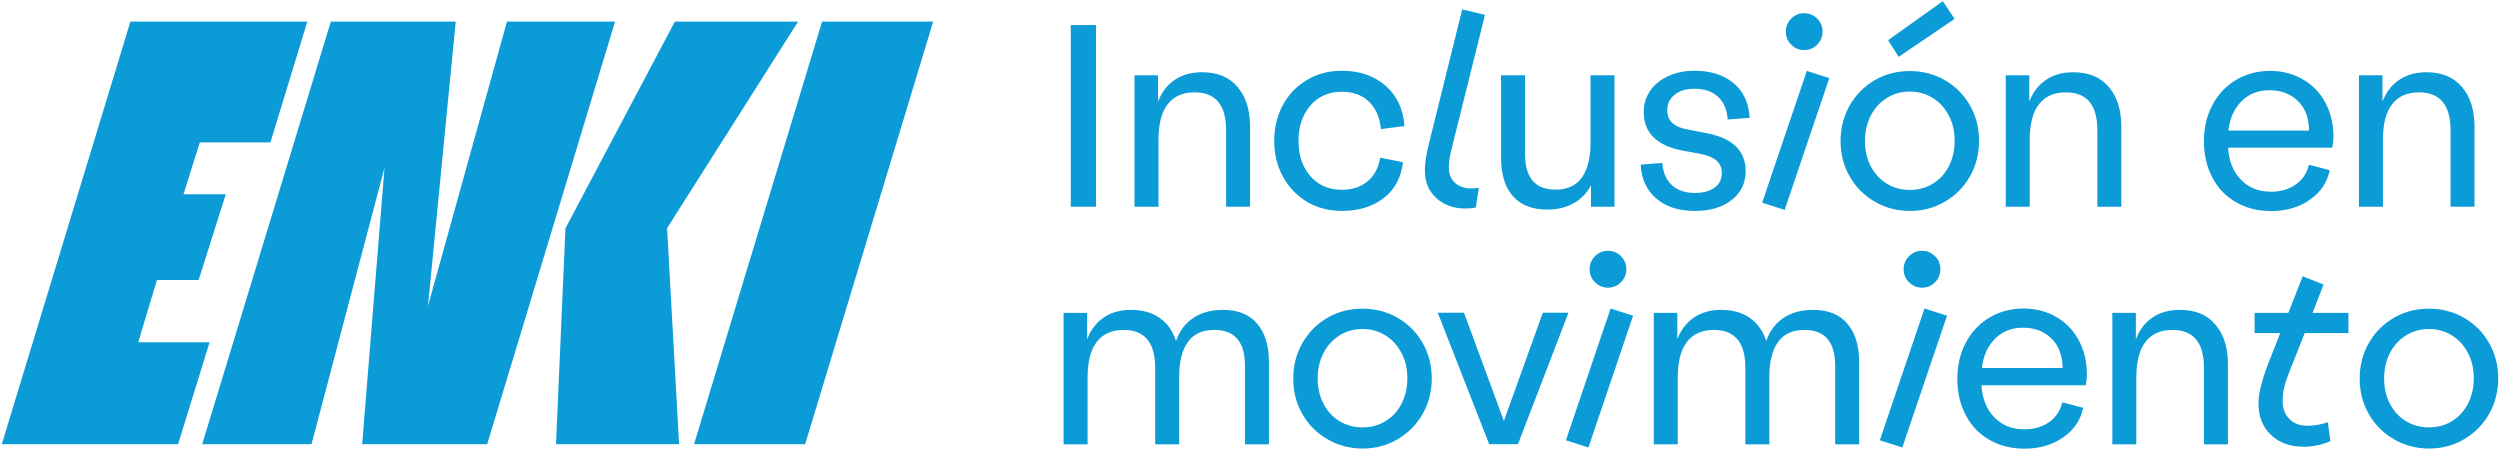
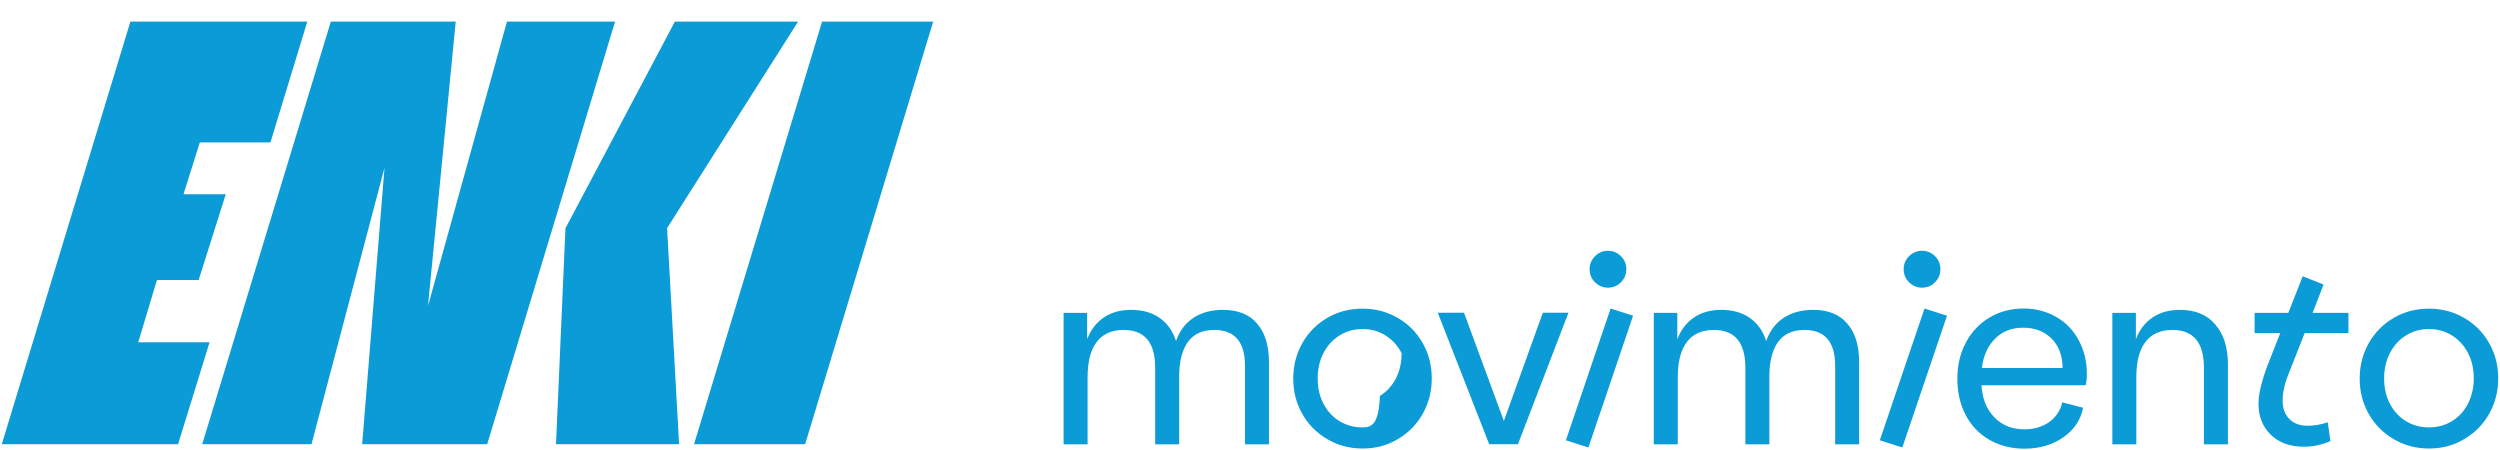
<svg xmlns="http://www.w3.org/2000/svg" version="1.1" id="Capa_1" x="0px" y="0px" viewBox="0 0 166.77 30" style="enable-background:new 0 0 166.77 30;" xml:space="preserve">
  <style type="text/css">
	.st0{fill:#0B9BD7;}
</style>
  <g>
    <g>
-       <path class="st0" d="M162.03,28.51c-0.57,0-1.08-0.14-1.54-0.42c-0.46-0.28-0.81-0.67-1.07-1.17c-0.26-0.5-0.38-1.06-0.38-1.68    c0-0.62,0.13-1.18,0.38-1.68c0.26-0.5,0.61-0.89,1.07-1.18c0.46-0.29,0.97-0.43,1.54-0.43c0.57,0,1.08,0.14,1.54,0.43    c0.46,0.29,0.81,0.68,1.07,1.18c0.26,0.5,0.38,1.06,0.38,1.68c0,0.62-0.13,1.18-0.38,1.68c-0.26,0.5-0.61,0.89-1.07,1.17    C163.12,28.37,162.6,28.51,162.03,28.51 M162.03,29.92c0.86,0,1.64-0.2,2.34-0.62c0.71-0.41,1.26-0.97,1.67-1.68    c0.4-0.71,0.61-1.5,0.61-2.37c0-0.87-0.2-1.66-0.61-2.37c-0.4-0.71-0.96-1.27-1.67-1.68c-0.71-0.41-1.49-0.61-2.34-0.61    c-0.86,0-1.64,0.2-2.34,0.61c-0.71,0.41-1.26,0.97-1.67,1.68c-0.4,0.71-0.61,1.5-0.61,2.37c0,0.87,0.2,1.66,0.61,2.37    c0.4,0.71,0.96,1.27,1.67,1.68C160.39,29.71,161.18,29.92,162.03,29.92 M153.74,22.22h2.92v-1.35h-2.39l0.73-1.89l-1.39-0.55    l-0.96,2.44h-2.25v1.35h1.71l-0.86,2.19c-0.39,1.05-0.59,1.88-0.59,2.51c0,0.87,0.28,1.57,0.83,2.09c0.55,0.53,1.29,0.79,2.2,0.79    c0.3,0,0.6-0.03,0.92-0.1c0.31-0.07,0.6-0.16,0.85-0.28l-0.18-1.25c-0.44,0.15-0.89,0.23-1.35,0.23c-0.51,0-0.92-0.15-1.21-0.45    c-0.3-0.3-0.45-0.71-0.45-1.22c0-0.53,0.13-1.13,0.39-1.78L153.74,22.22z M145.41,20.67c-0.71,0-1.32,0.17-1.82,0.51    c-0.5,0.34-0.87,0.82-1.11,1.45v-1.76h-1.57v8.77h1.6v-4.46c0-1.05,0.2-1.84,0.61-2.37c0.4-0.53,1-0.8,1.8-0.8    c1.4,0,2.1,0.84,2.1,2.53v5.1h1.6v-5.31c0-1.15-0.28-2.05-0.85-2.69C147.23,20.99,146.43,20.67,145.41,20.67 M132.21,24.55    c0.09-0.82,0.39-1.47,0.88-1.96c0.49-0.49,1.11-0.73,1.86-0.73c0.8,0,1.43,0.25,1.92,0.74c0.48,0.49,0.72,1.14,0.72,1.95H132.21z     M139.21,24.95c0-0.83-0.18-1.58-0.54-2.25c-0.36-0.67-0.86-1.19-1.51-1.56c-0.64-0.37-1.37-0.56-2.17-0.56    c-0.84,0-1.6,0.2-2.27,0.6c-0.67,0.4-1.2,0.95-1.58,1.67c-0.38,0.71-0.57,1.52-0.57,2.41c0,0.92,0.19,1.73,0.56,2.43    c0.37,0.71,0.9,1.26,1.58,1.65c0.68,0.39,1.46,0.59,2.33,0.59c1.01,0,1.88-0.25,2.6-0.76c0.72-0.5,1.16-1.16,1.32-1.97l-1.39-0.36    c-0.13,0.56-0.43,1-0.88,1.32c-0.46,0.32-1.01,0.48-1.65,0.48c-0.82,0-1.49-0.27-2.01-0.81c-0.52-0.54-0.8-1.25-0.85-2.13h6.95    C139.19,25.47,139.21,25.22,139.21,24.95 M128.21,19.19c0.34,0,0.64-0.12,0.87-0.36c0.24-0.24,0.36-0.53,0.36-0.87    c0-0.34-0.12-0.64-0.36-0.87c-0.24-0.24-0.53-0.36-0.87-0.36c-0.33,0-0.62,0.12-0.86,0.36c-0.24,0.24-0.36,0.53-0.36,0.87    c0,0.34,0.12,0.64,0.36,0.87C127.59,19.07,127.87,19.19,128.21,19.19 M126.9,29.85l2.98-8.79l-1.5-0.48l-2.98,8.79L126.9,29.85z     M120.94,20.67c-0.77,0-1.43,0.18-1.97,0.54c-0.54,0.36-0.92,0.88-1.15,1.54c-0.21-0.67-0.58-1.18-1.09-1.54    c-0.51-0.36-1.15-0.54-1.91-0.54c-0.71,0-1.32,0.17-1.82,0.51c-0.5,0.34-0.87,0.82-1.11,1.45v-1.76h-1.57v8.77h1.6v-4.46    c0-1.05,0.2-1.84,0.61-2.37c0.4-0.53,1-0.8,1.8-0.8c1.4,0,2.1,0.84,2.1,2.53v5.1h1.6v-4.51c0-1.02,0.2-1.8,0.59-2.33    c0.39-0.53,0.97-0.79,1.75-0.79c1.37,0,2.05,0.8,2.05,2.39v5.24h1.6v-5.47c0-1.13-0.27-1.99-0.8-2.59    C122.71,20.97,121.94,20.67,120.94,20.67 M107.26,19.19c0.34,0,0.64-0.12,0.87-0.36c0.24-0.24,0.36-0.53,0.36-0.87    c0-0.34-0.12-0.64-0.36-0.87c-0.24-0.24-0.53-0.36-0.87-0.36c-0.33,0-0.62,0.12-0.86,0.36c-0.24,0.24-0.36,0.53-0.36,0.87    c0,0.34,0.12,0.64,0.36,0.87C106.64,19.07,106.93,19.19,107.26,19.19 M105.96,29.85l2.98-8.79l-1.5-0.48l-2.98,8.79L105.96,29.85z     M99.34,29.63h1.92l3.37-8.77h-1.71l-2.6,7.22l-2.66-7.22h-1.75L99.34,29.63z M90.89,28.51c-0.57,0-1.08-0.14-1.54-0.42    c-0.46-0.28-0.81-0.67-1.07-1.17c-0.26-0.5-0.38-1.06-0.38-1.68c0-0.62,0.13-1.18,0.38-1.68c0.26-0.5,0.61-0.89,1.07-1.18    c0.46-0.29,0.97-0.43,1.54-0.43c0.57,0,1.08,0.14,1.54,0.43c0.46,0.29,0.81,0.68,1.07,1.18c0.26,0.5,0.38,1.06,0.38,1.68    c0,0.62-0.13,1.18-0.38,1.68c-0.26,0.5-0.61,0.89-1.07,1.17C91.98,28.37,91.46,28.51,90.89,28.51 M90.89,29.92    c0.86,0,1.64-0.2,2.34-0.62c0.71-0.41,1.26-0.97,1.67-1.68c0.4-0.71,0.61-1.5,0.61-2.37c0-0.87-0.2-1.66-0.61-2.37    c-0.4-0.71-0.96-1.27-1.67-1.68c-0.71-0.41-1.49-0.61-2.34-0.61c-0.86,0-1.64,0.2-2.34,0.61c-0.71,0.41-1.26,0.97-1.67,1.68    c-0.4,0.71-0.61,1.5-0.61,2.37c0,0.87,0.2,1.66,0.61,2.37c0.4,0.71,0.96,1.27,1.67,1.68C89.25,29.71,90.04,29.92,90.89,29.92     M81.57,20.67c-0.77,0-1.43,0.18-1.97,0.54c-0.54,0.36-0.92,0.88-1.15,1.54c-0.21-0.67-0.58-1.18-1.09-1.54    c-0.51-0.36-1.15-0.54-1.91-0.54c-0.71,0-1.32,0.17-1.82,0.51c-0.5,0.34-0.87,0.82-1.11,1.45v-1.76h-1.57v8.77h1.6v-4.46    c0-1.05,0.2-1.84,0.61-2.37c0.4-0.53,1-0.8,1.8-0.8c1.4,0,2.1,0.84,2.1,2.53v5.1h1.6v-4.51c0-1.02,0.2-1.8,0.59-2.33    c0.39-0.53,0.97-0.79,1.75-0.79c1.37,0,2.05,0.8,2.05,2.39v5.24h1.6v-5.47c0-1.13-0.27-1.99-0.8-2.59    C83.34,20.97,82.57,20.67,81.57,20.67" />
-       <path class="st0" d="M161.86,4.82c-0.71,0-1.32,0.17-1.82,0.51c-0.5,0.34-0.87,0.82-1.11,1.45V5.02h-1.57v8.77h1.6V9.33    c0-1.05,0.2-1.84,0.61-2.37c0.4-0.53,1-0.8,1.8-0.8c1.4,0,2.1,0.84,2.1,2.53v5.1h1.6V8.48c0-1.15-0.28-2.05-0.85-2.69    C163.67,5.14,162.88,4.82,161.86,4.82 M148.65,8.71c0.1-0.82,0.39-1.47,0.88-1.96c0.49-0.49,1.11-0.73,1.86-0.73    c0.8,0,1.43,0.25,1.92,0.74s0.72,1.14,0.72,1.95H148.65z M155.66,9.1c0-0.83-0.18-1.58-0.54-2.25c-0.36-0.67-0.86-1.19-1.51-1.56    c-0.64-0.37-1.37-0.56-2.17-0.56c-0.84,0-1.6,0.2-2.27,0.6c-0.67,0.4-1.2,0.95-1.58,1.67c-0.38,0.71-0.57,1.52-0.57,2.41    c0,0.92,0.19,1.73,0.56,2.43c0.37,0.71,0.9,1.26,1.58,1.65c0.68,0.39,1.46,0.59,2.33,0.59c1.01,0,1.88-0.25,2.6-0.76    c0.72-0.5,1.16-1.16,1.32-1.97l-1.39-0.36c-0.13,0.56-0.42,1-0.88,1.32c-0.46,0.32-1.01,0.48-1.65,0.48    c-0.82,0-1.49-0.27-2.01-0.81c-0.52-0.54-0.8-1.25-0.85-2.13h6.95C155.63,9.62,155.66,9.37,155.66,9.1 M138.3,4.82    c-0.71,0-1.32,0.17-1.82,0.51c-0.5,0.34-0.87,0.82-1.11,1.45V5.02h-1.57v8.77h1.6V9.33c0-1.05,0.2-1.84,0.61-2.37s1-0.8,1.8-0.8    c1.4,0,2.1,0.84,2.1,2.53v5.1h1.6V8.48c0-1.15-0.28-2.05-0.85-2.69C140.11,5.14,139.32,4.82,138.3,4.82 M129.6,0.08l-3.65,2.6    l0.71,1.11l3.73-2.53L129.6,0.08z M127.4,12.67c-0.57,0-1.08-0.14-1.54-0.42c-0.46-0.28-0.81-0.67-1.07-1.17    c-0.26-0.5-0.38-1.06-0.38-1.68c0-0.62,0.13-1.18,0.38-1.68c0.26-0.5,0.61-0.89,1.07-1.18c0.46-0.29,0.97-0.43,1.54-0.43    c0.57,0,1.08,0.14,1.54,0.43c0.46,0.29,0.81,0.68,1.07,1.18c0.26,0.5,0.38,1.06,0.38,1.68c0,0.62-0.13,1.18-0.38,1.68    c-0.26,0.5-0.61,0.89-1.07,1.17C128.49,12.53,127.97,12.67,127.4,12.67 M127.4,14.07c0.86,0,1.64-0.2,2.34-0.62    c0.71-0.41,1.26-0.97,1.67-1.68c0.4-0.71,0.61-1.5,0.61-2.37c0-0.87-0.2-1.66-0.61-2.37c-0.4-0.71-0.96-1.27-1.67-1.68    c-0.71-0.41-1.49-0.61-2.34-0.61c-0.86,0-1.64,0.2-2.34,0.61c-0.71,0.41-1.26,0.97-1.67,1.68c-0.4,0.71-0.61,1.5-0.61,2.37    c0,0.87,0.2,1.66,0.61,2.37c0.4,0.71,0.96,1.27,1.67,1.68C125.77,13.87,126.55,14.07,127.4,14.07 M120.35,3.34    c0.34,0,0.64-0.12,0.87-0.36c0.24-0.24,0.36-0.53,0.36-0.87c0-0.34-0.12-0.64-0.36-0.87c-0.24-0.24-0.53-0.36-0.87-0.36    c-0.33,0-0.62,0.12-0.86,0.36c-0.24,0.24-0.36,0.53-0.36,0.87c0,0.34,0.12,0.64,0.36,0.87C119.74,3.23,120.02,3.34,120.35,3.34     M119.05,14l2.98-8.79l-1.5-0.48l-2.98,8.79L119.05,14z M113.06,14.07c1.02,0,1.84-0.24,2.46-0.73c0.62-0.49,0.93-1.13,0.93-1.92    c0-1.4-0.93-2.26-2.78-2.57l-1.02-0.2c-0.5-0.08-0.86-0.23-1.09-0.45c-0.23-0.21-0.34-0.5-0.34-0.87c0-0.42,0.17-0.75,0.5-1.02    c0.33-0.26,0.77-0.39,1.32-0.39c0.65,0,1.17,0.18,1.56,0.53c0.39,0.36,0.6,0.86,0.65,1.52l1.46-0.11    c-0.04-0.97-0.39-1.74-1.05-2.3c-0.67-0.56-1.54-0.84-2.62-0.84c-0.65,0-1.24,0.12-1.76,0.36c-0.52,0.24-0.92,0.56-1.2,0.98    c-0.29,0.42-0.43,0.89-0.43,1.41c0,1.41,0.9,2.28,2.71,2.6l1,0.18c0.52,0.1,0.9,0.25,1.14,0.46c0.24,0.21,0.36,0.49,0.36,0.84    c0,0.4-0.16,0.73-0.48,0.96c-0.32,0.24-0.76,0.36-1.32,0.36c-0.64,0-1.15-0.17-1.53-0.52c-0.38-0.34-0.59-0.84-0.64-1.48    l-1.44,0.11c0.04,0.94,0.38,1.69,1.02,2.25C111.11,13.79,111.98,14.07,113.06,14.07 M106.1,5.02v4.51c0,1.02-0.2,1.8-0.59,2.33    c-0.39,0.53-0.97,0.79-1.75,0.79c-1.35,0-2.03-0.8-2.03-2.39V5.02h-1.6v5.47c0,1.13,0.26,1.99,0.79,2.59    c0.53,0.6,1.29,0.9,2.29,0.9c0.68,0,1.27-0.14,1.76-0.42c0.5-0.28,0.89-0.68,1.16-1.2v1.43h1.57V5.02H106.1z M97.76,13.91    c0.24,0,0.47-0.02,0.69-0.07l0.2-1.32c-0.18,0.04-0.35,0.05-0.5,0.05c-0.45,0-0.81-0.12-1.09-0.37c-0.27-0.25-0.41-0.59-0.41-1.03    c0-0.32,0.05-0.7,0.16-1.14l2.25-9.04l-1.52-0.36L95.3,9.67c-0.17,0.67-0.25,1.24-0.25,1.71c0,0.75,0.25,1.36,0.76,1.83    C96.32,13.68,96.97,13.91,97.76,13.91 M89.53,14.07c1.12,0,2.04-0.29,2.78-0.86c0.74-0.57,1.16-1.37,1.28-2.39l-1.52-0.3    c-0.12,0.69-0.4,1.22-0.86,1.59c-0.45,0.37-1.02,0.55-1.69,0.55c-0.87,0-1.57-0.3-2.1-0.9c-0.53-0.6-0.8-1.39-0.8-2.36    s0.27-1.76,0.8-2.37c0.53-0.61,1.24-0.91,2.1-0.91c0.72,0,1.32,0.21,1.78,0.64c0.46,0.43,0.74,1.05,0.82,1.85l1.57-0.2    c-0.08-1.14-0.51-2.04-1.27-2.7c-0.77-0.66-1.73-0.99-2.9-0.99c-0.87,0-1.64,0.2-2.33,0.61c-0.68,0.4-1.22,0.96-1.61,1.67    C85.2,7.71,85,8.51,85,9.4s0.2,1.69,0.59,2.4c0.39,0.71,0.93,1.26,1.61,1.67C87.89,13.87,88.66,14.07,89.53,14.07 M80.18,4.82    c-0.71,0-1.32,0.17-1.82,0.51c-0.5,0.34-0.87,0.82-1.11,1.45V5.02h-1.57v8.77h1.6V9.33c0-1.05,0.2-1.84,0.61-2.37    c0.4-0.53,1-0.8,1.8-0.8c1.4,0,2.1,0.84,2.1,2.53v5.1h1.6V8.48c0-1.15-0.28-2.05-0.85-2.69C82,5.14,81.21,4.82,80.18,4.82     M71.43,13.79h1.68V1.67h-1.68V13.79z" />
+       <path class="st0" d="M162.03,28.51c-0.57,0-1.08-0.14-1.54-0.42c-0.46-0.28-0.81-0.67-1.07-1.17c-0.26-0.5-0.38-1.06-0.38-1.68    c0-0.62,0.13-1.18,0.38-1.68c0.26-0.5,0.61-0.89,1.07-1.18c0.46-0.29,0.97-0.43,1.54-0.43c0.57,0,1.08,0.14,1.54,0.43    c0.46,0.29,0.81,0.68,1.07,1.18c0.26,0.5,0.38,1.06,0.38,1.68c0,0.62-0.13,1.18-0.38,1.68c-0.26,0.5-0.61,0.89-1.07,1.17    C163.12,28.37,162.6,28.51,162.03,28.51 M162.03,29.92c0.86,0,1.64-0.2,2.34-0.62c0.71-0.41,1.26-0.97,1.67-1.68    c0.4-0.71,0.61-1.5,0.61-2.37c0-0.87-0.2-1.66-0.61-2.37c-0.4-0.71-0.96-1.27-1.67-1.68c-0.71-0.41-1.49-0.61-2.34-0.61    c-0.86,0-1.64,0.2-2.34,0.61c-0.71,0.41-1.26,0.97-1.67,1.68c-0.4,0.71-0.61,1.5-0.61,2.37c0,0.87,0.2,1.66,0.61,2.37    c0.4,0.71,0.96,1.27,1.67,1.68C160.39,29.71,161.18,29.92,162.03,29.92 M153.74,22.22h2.92v-1.35h-2.39l0.73-1.89l-1.39-0.55    l-0.96,2.44h-2.25v1.35h1.71l-0.86,2.19c-0.39,1.05-0.59,1.88-0.59,2.51c0,0.87,0.28,1.57,0.83,2.09c0.55,0.53,1.29,0.79,2.2,0.79    c0.3,0,0.6-0.03,0.92-0.1c0.31-0.07,0.6-0.16,0.85-0.28l-0.18-1.25c-0.44,0.15-0.89,0.23-1.35,0.23c-0.51,0-0.92-0.15-1.21-0.45    c-0.3-0.3-0.45-0.71-0.45-1.22c0-0.53,0.13-1.13,0.39-1.78L153.74,22.22z M145.41,20.67c-0.71,0-1.32,0.17-1.82,0.51    c-0.5,0.34-0.87,0.82-1.11,1.45v-1.76h-1.57v8.77h1.6v-4.46c0-1.05,0.2-1.84,0.61-2.37c0.4-0.53,1-0.8,1.8-0.8    c1.4,0,2.1,0.84,2.1,2.53v5.1h1.6v-5.31c0-1.15-0.28-2.05-0.85-2.69C147.23,20.99,146.43,20.67,145.41,20.67 M132.21,24.55    c0.09-0.82,0.39-1.47,0.88-1.96c0.49-0.49,1.11-0.73,1.86-0.73c0.8,0,1.43,0.25,1.92,0.74c0.48,0.49,0.72,1.14,0.72,1.95H132.21z     M139.21,24.95c0-0.83-0.18-1.58-0.54-2.25c-0.36-0.67-0.86-1.19-1.51-1.56c-0.64-0.37-1.37-0.56-2.17-0.56    c-0.84,0-1.6,0.2-2.27,0.6c-0.67,0.4-1.2,0.95-1.58,1.67c-0.38,0.71-0.57,1.52-0.57,2.41c0,0.92,0.19,1.73,0.56,2.43    c0.37,0.71,0.9,1.26,1.58,1.65c0.68,0.39,1.46,0.59,2.33,0.59c1.01,0,1.88-0.25,2.6-0.76c0.72-0.5,1.16-1.16,1.32-1.97l-1.39-0.36    c-0.13,0.56-0.43,1-0.88,1.32c-0.46,0.32-1.01,0.48-1.65,0.48c-0.82,0-1.49-0.27-2.01-0.81c-0.52-0.54-0.8-1.25-0.85-2.13h6.95    C139.19,25.47,139.21,25.22,139.21,24.95 M128.21,19.19c0.34,0,0.64-0.12,0.87-0.36c0.24-0.24,0.36-0.53,0.36-0.87    c0-0.34-0.12-0.64-0.36-0.87c-0.24-0.24-0.53-0.36-0.87-0.36c-0.33,0-0.62,0.12-0.86,0.36c-0.24,0.24-0.36,0.53-0.36,0.87    c0,0.34,0.12,0.64,0.36,0.87C127.59,19.07,127.87,19.19,128.21,19.19 M126.9,29.85l2.98-8.79l-1.5-0.48l-2.98,8.79L126.9,29.85z     M120.94,20.67c-0.77,0-1.43,0.18-1.97,0.54c-0.54,0.36-0.92,0.88-1.15,1.54c-0.21-0.67-0.58-1.18-1.09-1.54    c-0.51-0.36-1.15-0.54-1.91-0.54c-0.71,0-1.32,0.17-1.82,0.51c-0.5,0.34-0.87,0.82-1.11,1.45v-1.76h-1.57v8.77h1.6v-4.46    c0-1.05,0.2-1.84,0.61-2.37c0.4-0.53,1-0.8,1.8-0.8c1.4,0,2.1,0.84,2.1,2.53v5.1h1.6v-4.51c0-1.02,0.2-1.8,0.59-2.33    c0.39-0.53,0.97-0.79,1.75-0.79c1.37,0,2.05,0.8,2.05,2.39v5.24h1.6v-5.47c0-1.13-0.27-1.99-0.8-2.59    C122.71,20.97,121.94,20.67,120.94,20.67 M107.26,19.19c0.34,0,0.64-0.12,0.87-0.36c0.24-0.24,0.36-0.53,0.36-0.87    c0-0.34-0.12-0.64-0.36-0.87c-0.24-0.24-0.53-0.36-0.87-0.36c-0.33,0-0.62,0.12-0.86,0.36c-0.24,0.24-0.36,0.53-0.36,0.87    c0,0.34,0.12,0.64,0.36,0.87C106.64,19.07,106.93,19.19,107.26,19.19 M105.96,29.85l2.98-8.79l-1.5-0.48l-2.98,8.79L105.96,29.85z     M99.34,29.63h1.92l3.37-8.77h-1.71l-2.6,7.22l-2.66-7.22h-1.75L99.34,29.63z M90.89,28.51c-0.57,0-1.08-0.14-1.54-0.42    c-0.46-0.28-0.81-0.67-1.07-1.17c-0.26-0.5-0.38-1.06-0.38-1.68c0-0.62,0.13-1.18,0.38-1.68c0.26-0.5,0.61-0.89,1.07-1.18    c0.46-0.29,0.97-0.43,1.54-0.43c0.57,0,1.08,0.14,1.54,0.43c0.46,0.29,0.81,0.68,1.07,1.18c0,0.62-0.13,1.18-0.38,1.68c-0.26,0.5-0.61,0.89-1.07,1.17C91.98,28.37,91.46,28.51,90.89,28.51 M90.89,29.92    c0.86,0,1.64-0.2,2.34-0.62c0.71-0.41,1.26-0.97,1.67-1.68c0.4-0.71,0.61-1.5,0.61-2.37c0-0.87-0.2-1.66-0.61-2.37    c-0.4-0.71-0.96-1.27-1.67-1.68c-0.71-0.41-1.49-0.61-2.34-0.61c-0.86,0-1.64,0.2-2.34,0.61c-0.71,0.41-1.26,0.97-1.67,1.68    c-0.4,0.71-0.61,1.5-0.61,2.37c0,0.87,0.2,1.66,0.61,2.37c0.4,0.71,0.96,1.27,1.67,1.68C89.25,29.71,90.04,29.92,90.89,29.92     M81.57,20.67c-0.77,0-1.43,0.18-1.97,0.54c-0.54,0.36-0.92,0.88-1.15,1.54c-0.21-0.67-0.58-1.18-1.09-1.54    c-0.51-0.36-1.15-0.54-1.91-0.54c-0.71,0-1.32,0.17-1.82,0.51c-0.5,0.34-0.87,0.82-1.11,1.45v-1.76h-1.57v8.77h1.6v-4.46    c0-1.05,0.2-1.84,0.61-2.37c0.4-0.53,1-0.8,1.8-0.8c1.4,0,2.1,0.84,2.1,2.53v5.1h1.6v-4.51c0-1.02,0.2-1.8,0.59-2.33    c0.39-0.53,0.97-0.79,1.75-0.79c1.37,0,2.05,0.8,2.05,2.39v5.24h1.6v-5.47c0-1.13-0.27-1.99-0.8-2.59    C83.34,20.97,82.57,20.67,81.57,20.67" />
    </g>
    <g>
      <polygon class="st0" points="0.12,29.63 11.88,29.63 13.98,22.83 9.22,22.83 10.47,18.68 13.25,18.68 15.06,12.96 12.24,12.96     13.33,9.5 18.04,9.5 20.5,1.44 8.7,1.44   " />
      <polygon class="st0" points="13.49,29.63 20.78,29.63 25.65,11.19 24.16,29.63 32.5,29.63 41.03,1.44 33.82,1.44 28.55,20.41     30.4,1.44 22.07,1.44   " />
      <polygon class="st0" points="37.72,15.23 37.09,29.63 45.3,29.63 44.5,15.22 53.24,1.44 45.02,1.44   " />
      <polygon class="st0" points="46.3,29.63 53.71,29.63 62.25,1.44 54.84,1.44   " />
    </g>
  </g>
</svg>